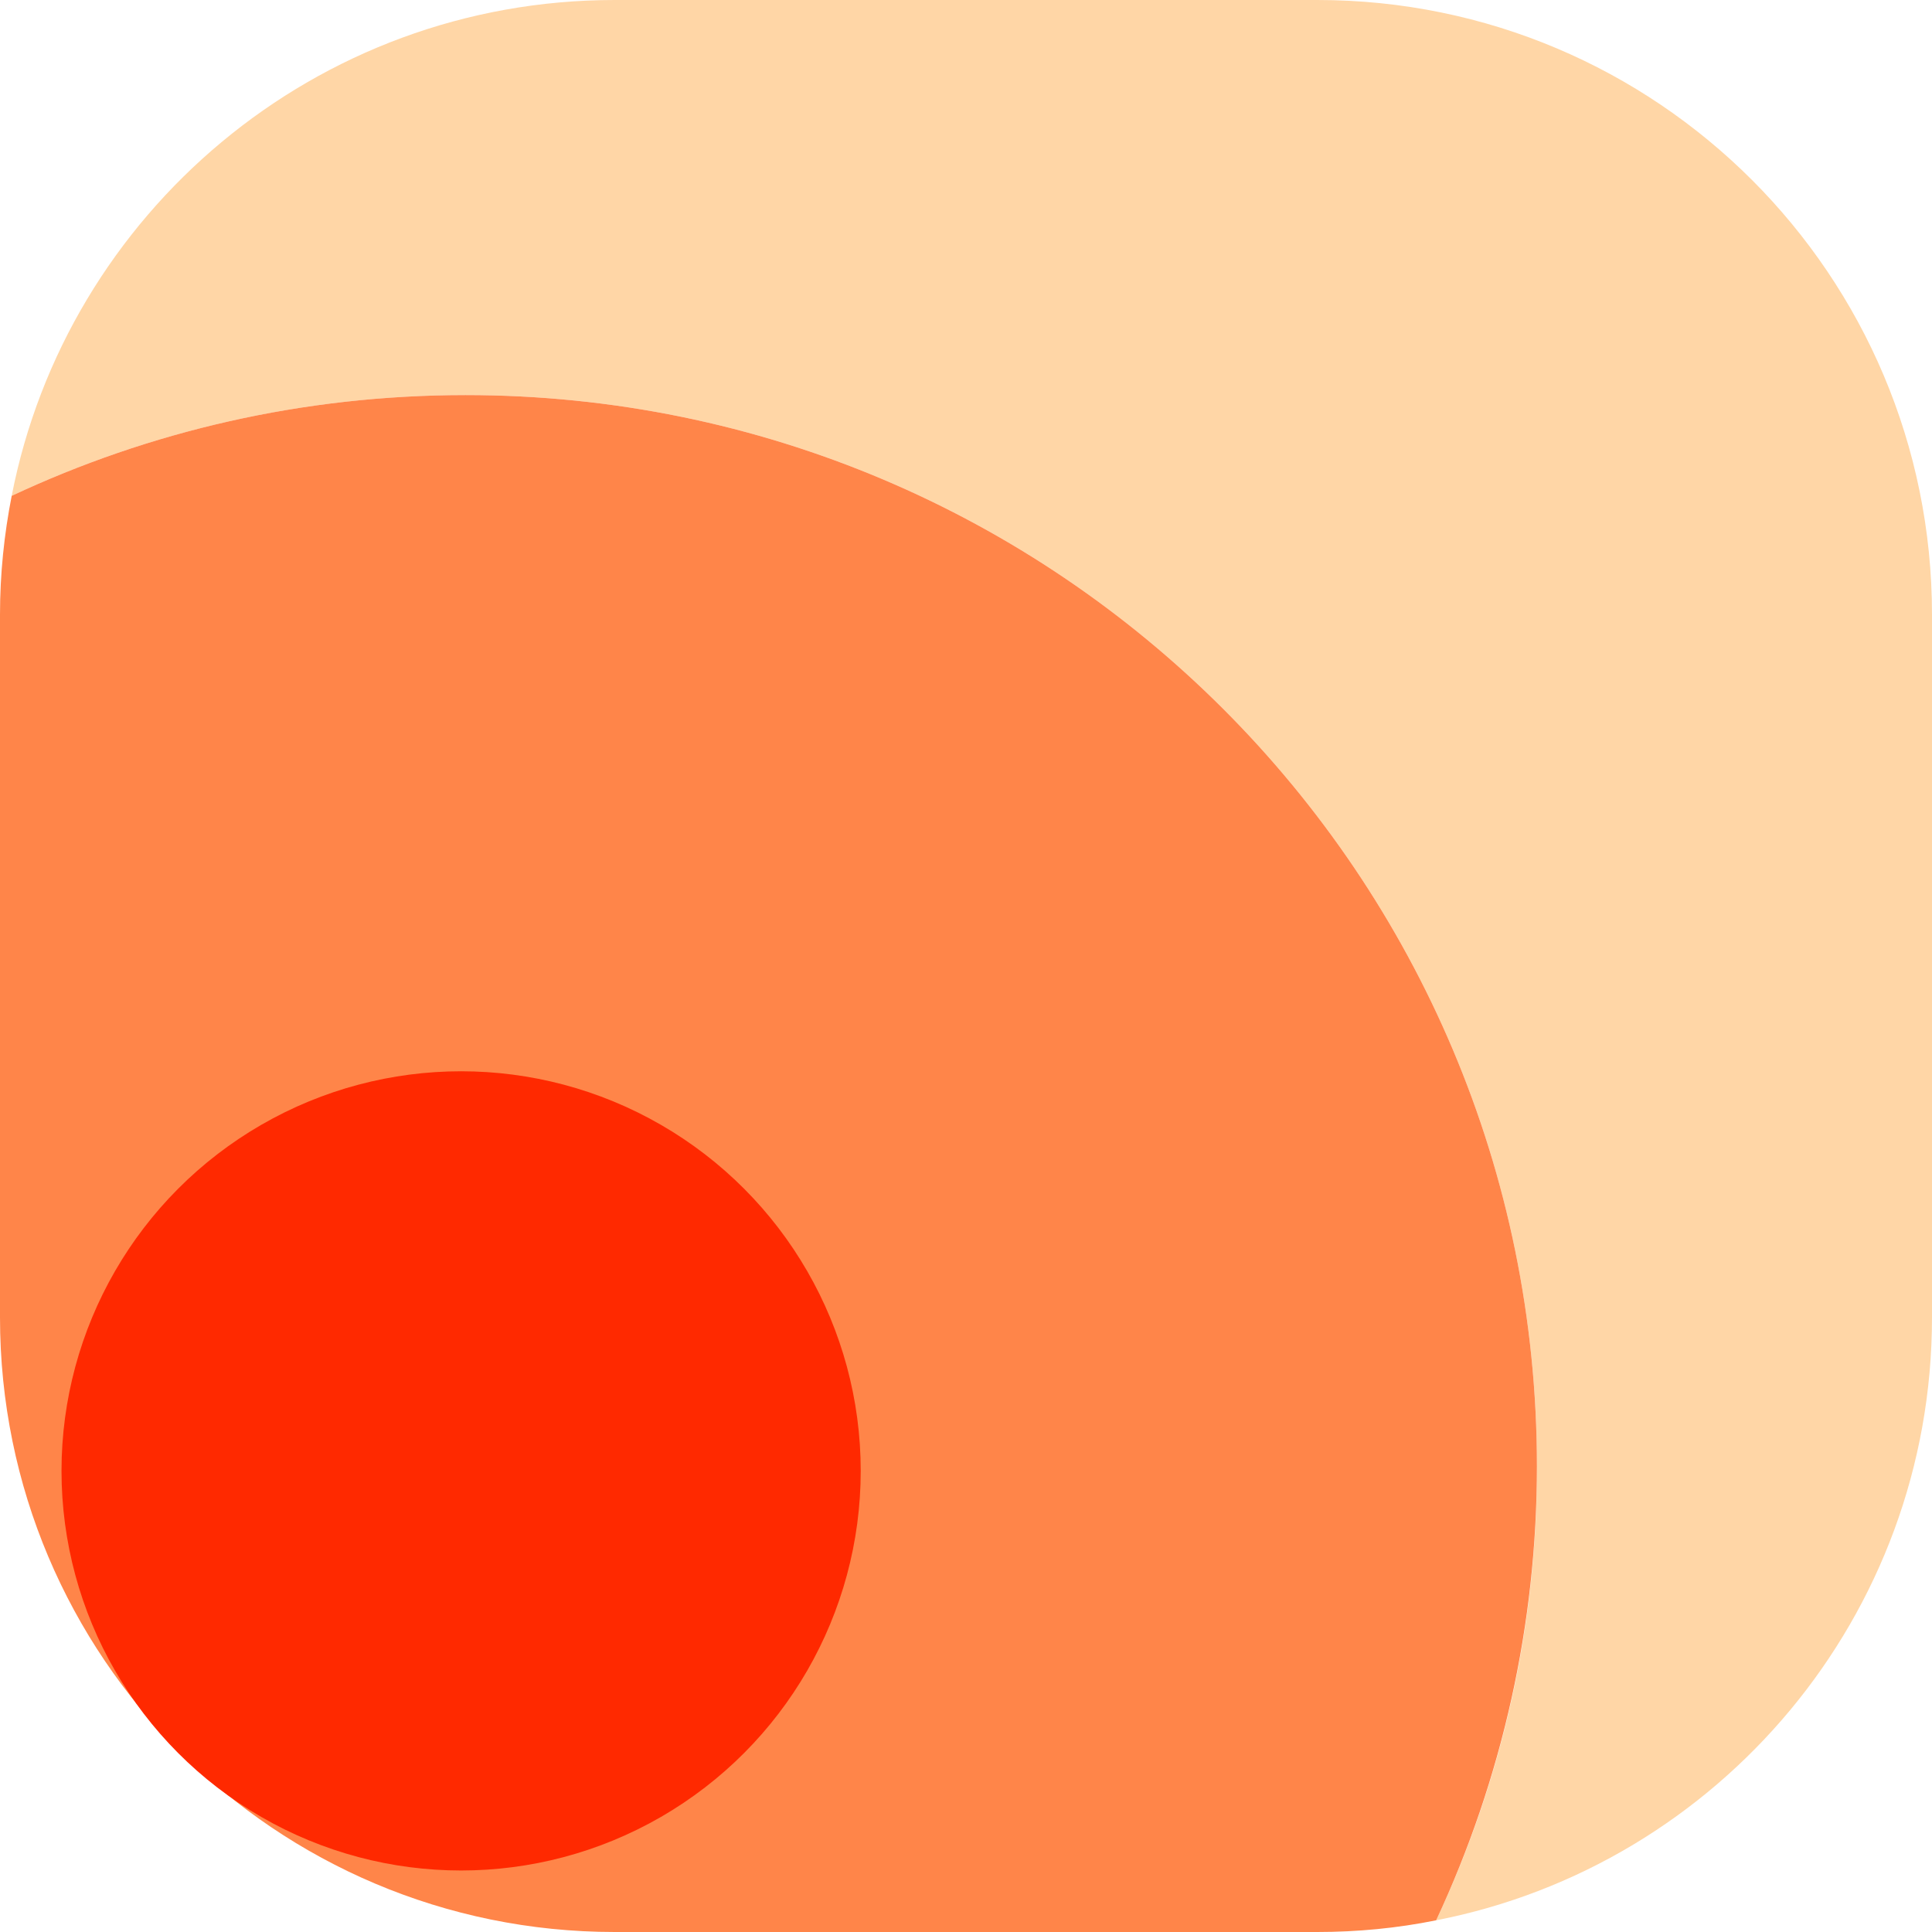
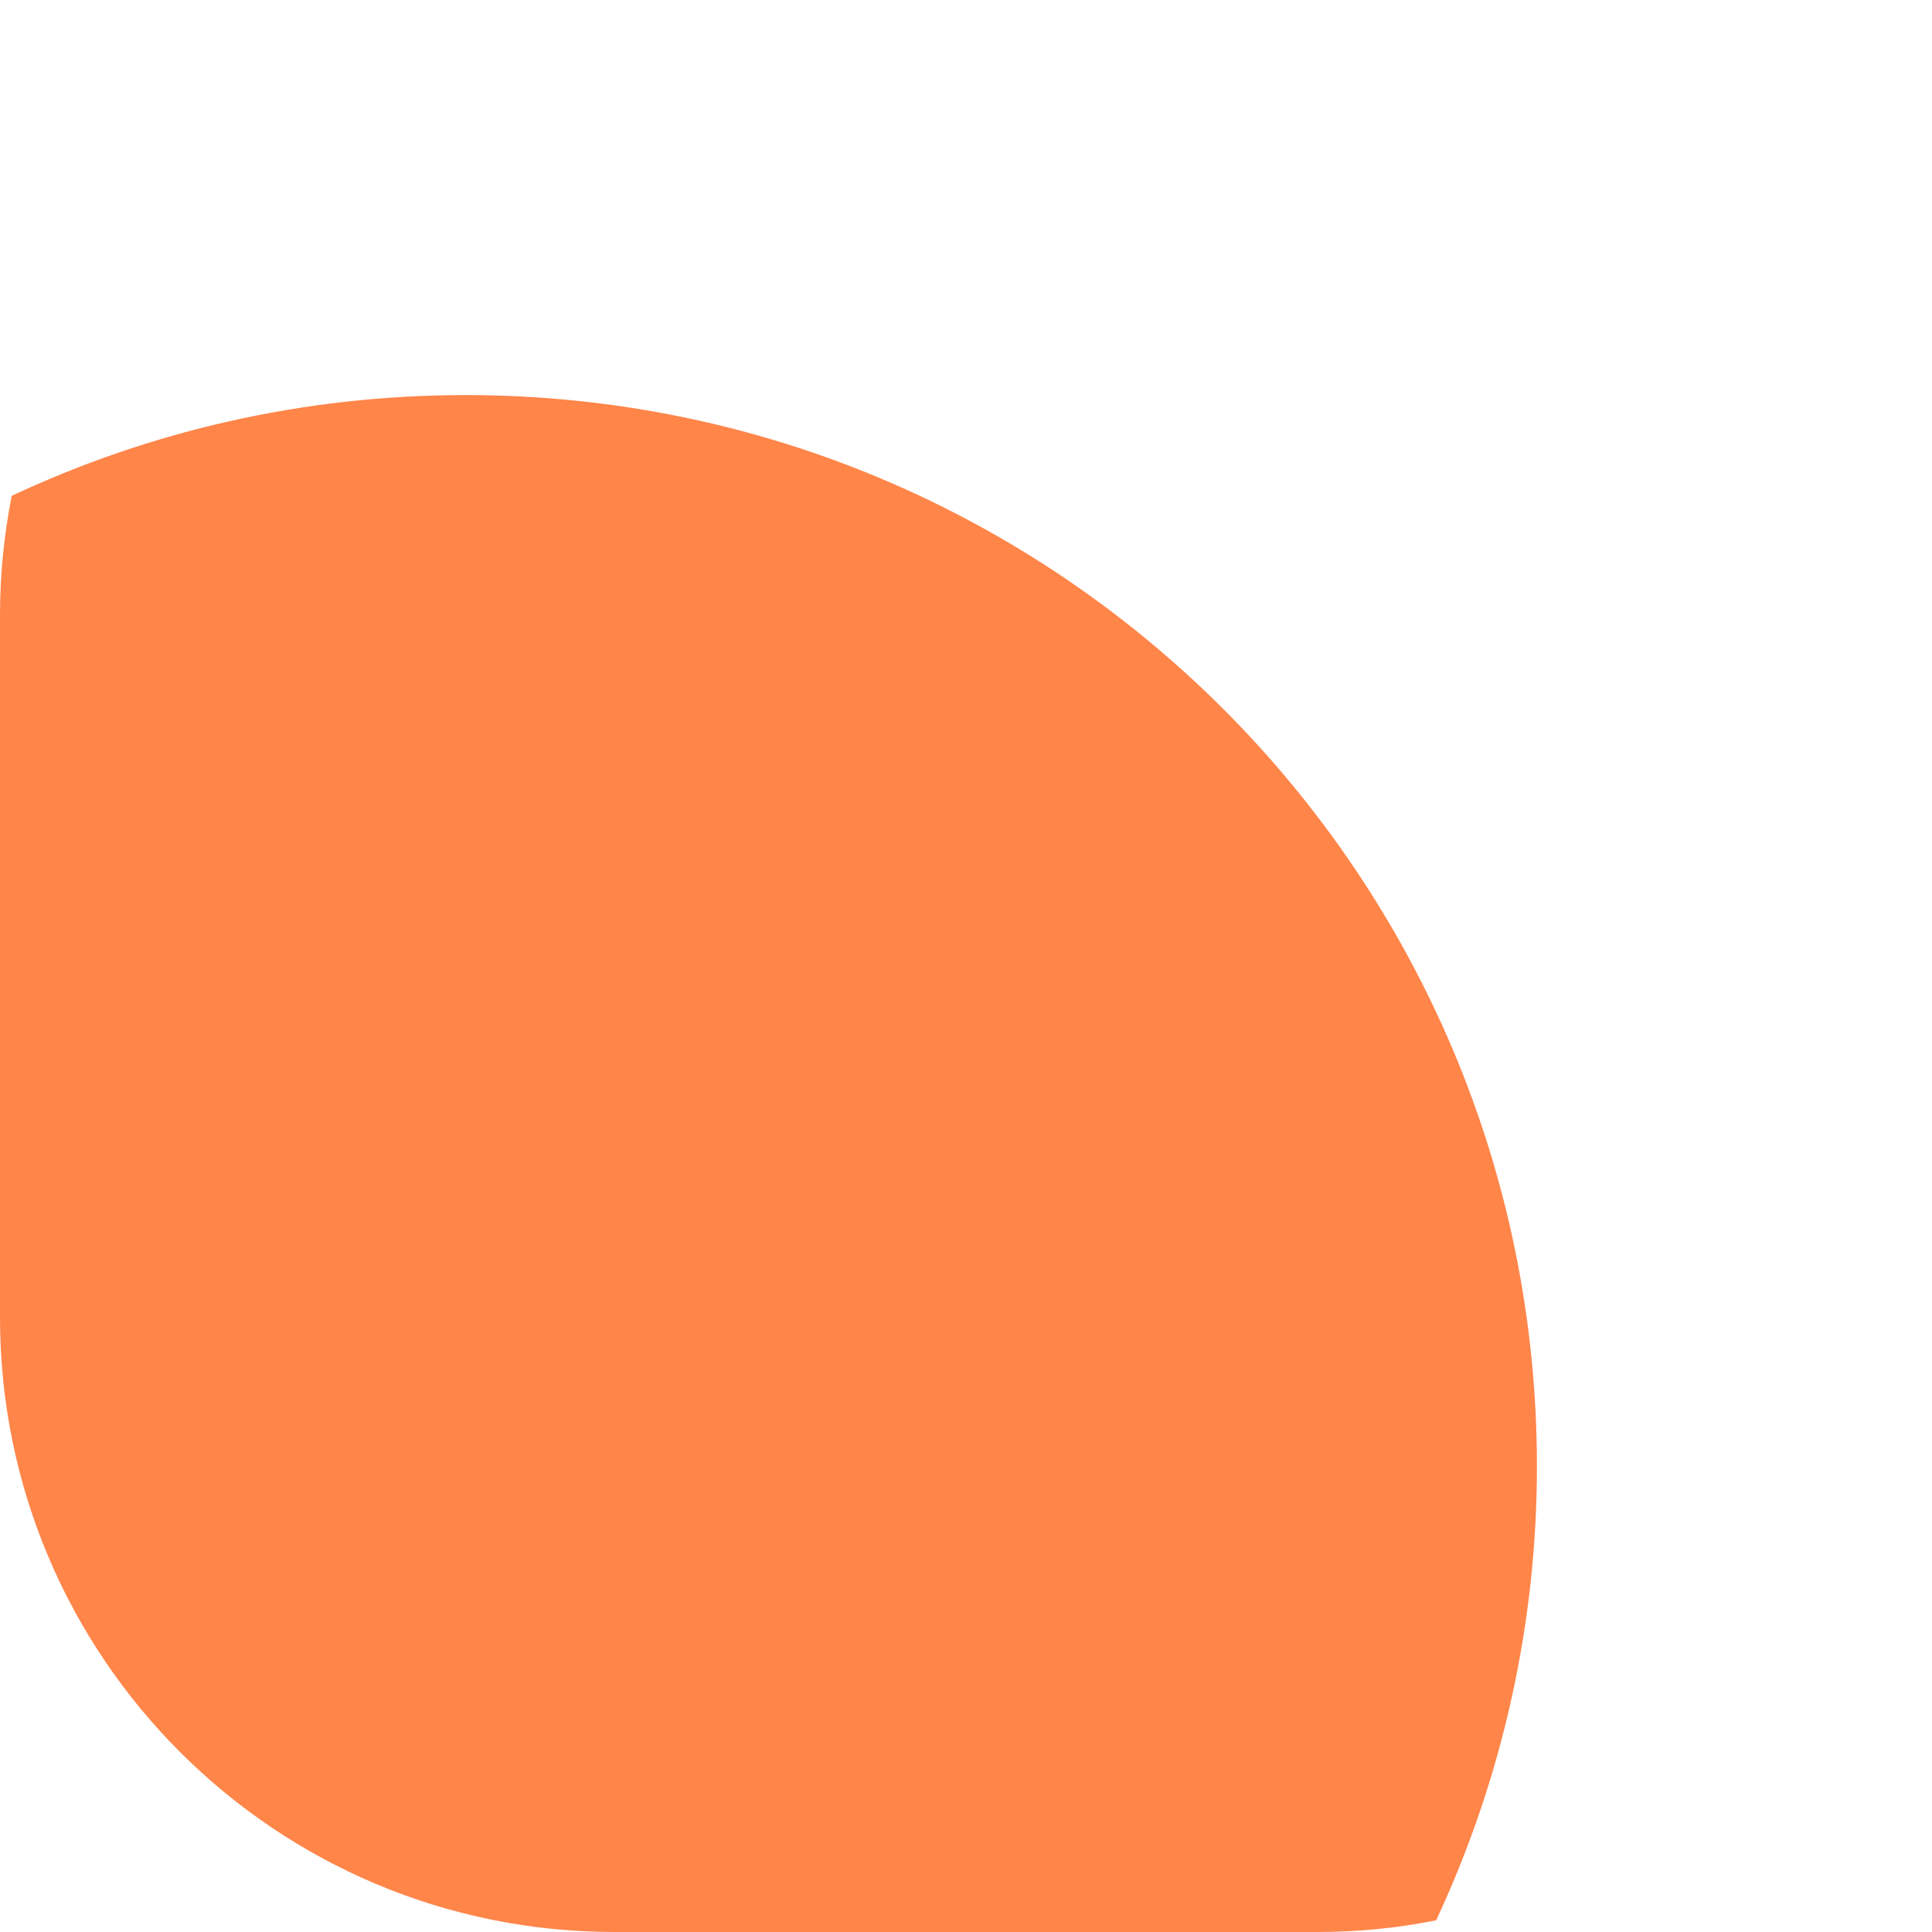
<svg xmlns="http://www.w3.org/2000/svg" xml:space="preserve" viewBox="0 0 512 512">
-   <path d="M349.1 0H162.9C83.7 0 17.7 56.5 3.1 131.4c36.5-17.1 77.3-26.7 120.3-26.7 156.8 0 283.9 127.1 283.9 283.9.1 41.6-9 82.6-26.7 120.3C455.5 494.3 512 428.3 512 349.1V162.9C512 72.9 439.1 0 349.1 0" style="fill:#ffd6a6" />
  <path d="M3.1 131.4c-2 10.2-3.1 20.7-3.1 31.5v186.2C0 439.1 72.9 512 162.9 512h186.2c10.6 0 21.1-1 31.5-3.1 17.6-37.7 26.7-78.7 26.7-120.3 0-156.8-127.1-283.9-283.9-283.9-43.1 0-83.8 9.6-120.3 26.7" style="fill:#ff8549" />
-   <circle cx="122.2" cy="389.8" r="105.9" style="fill:#ff2900" />
</svg>